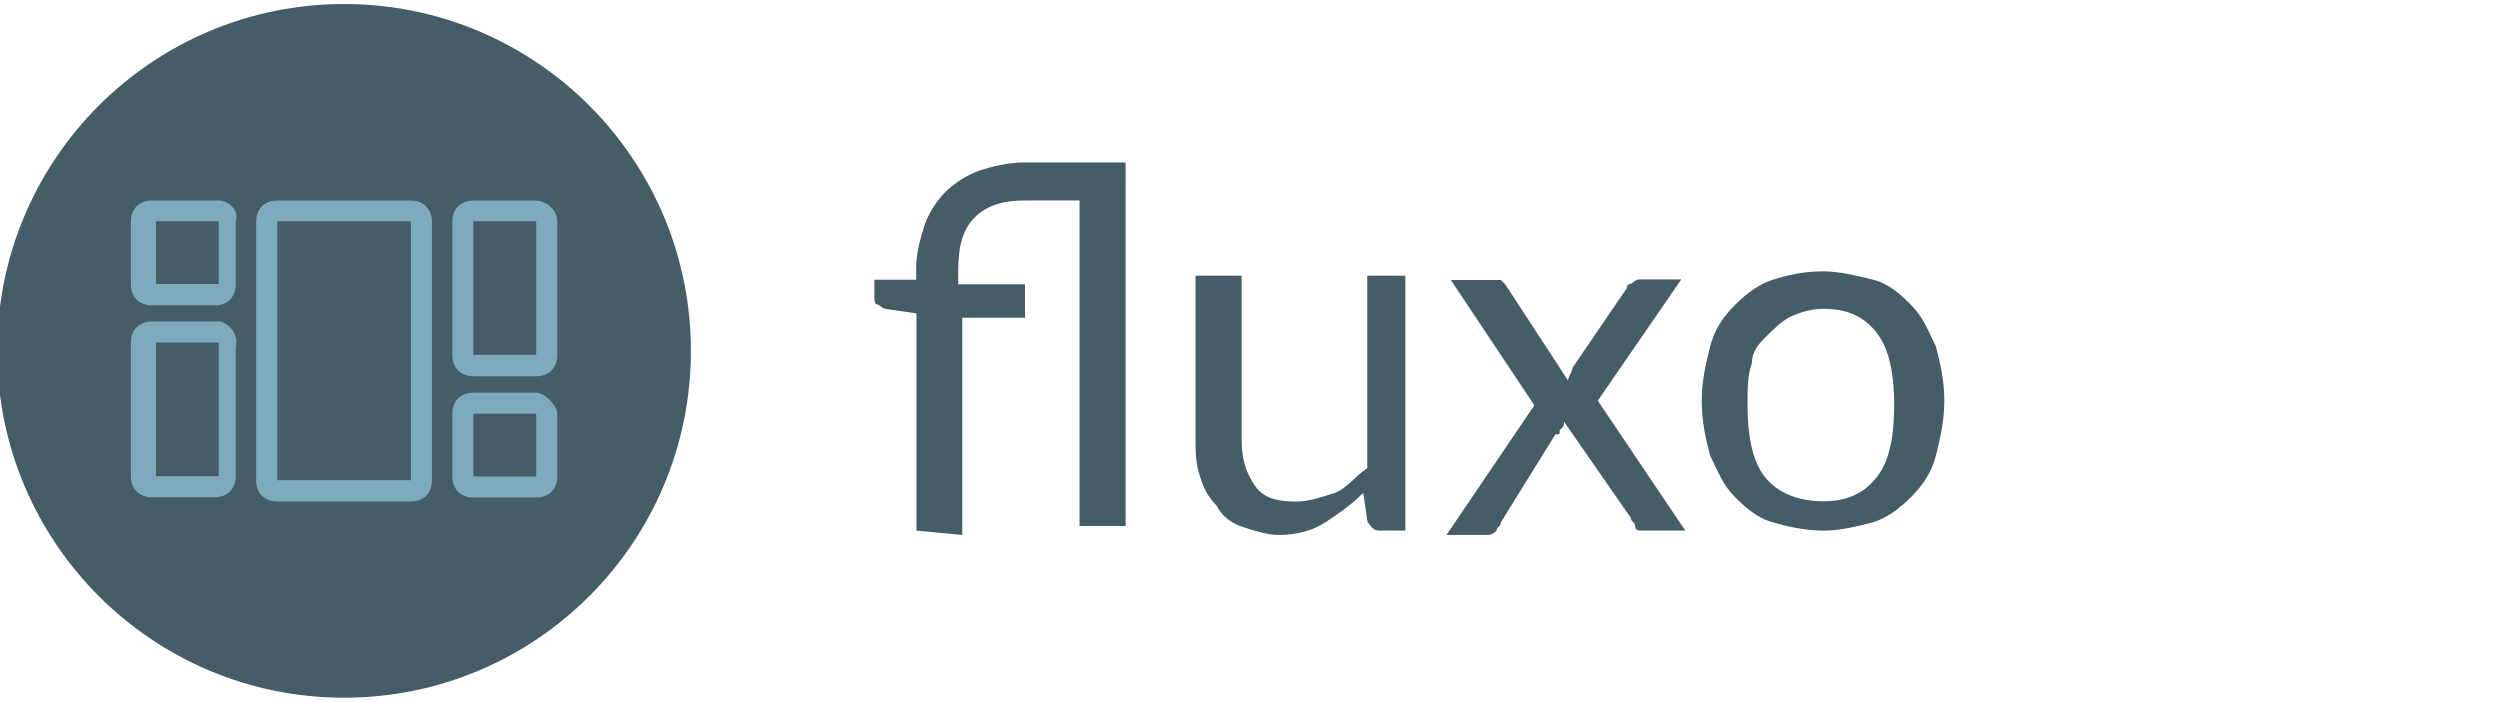
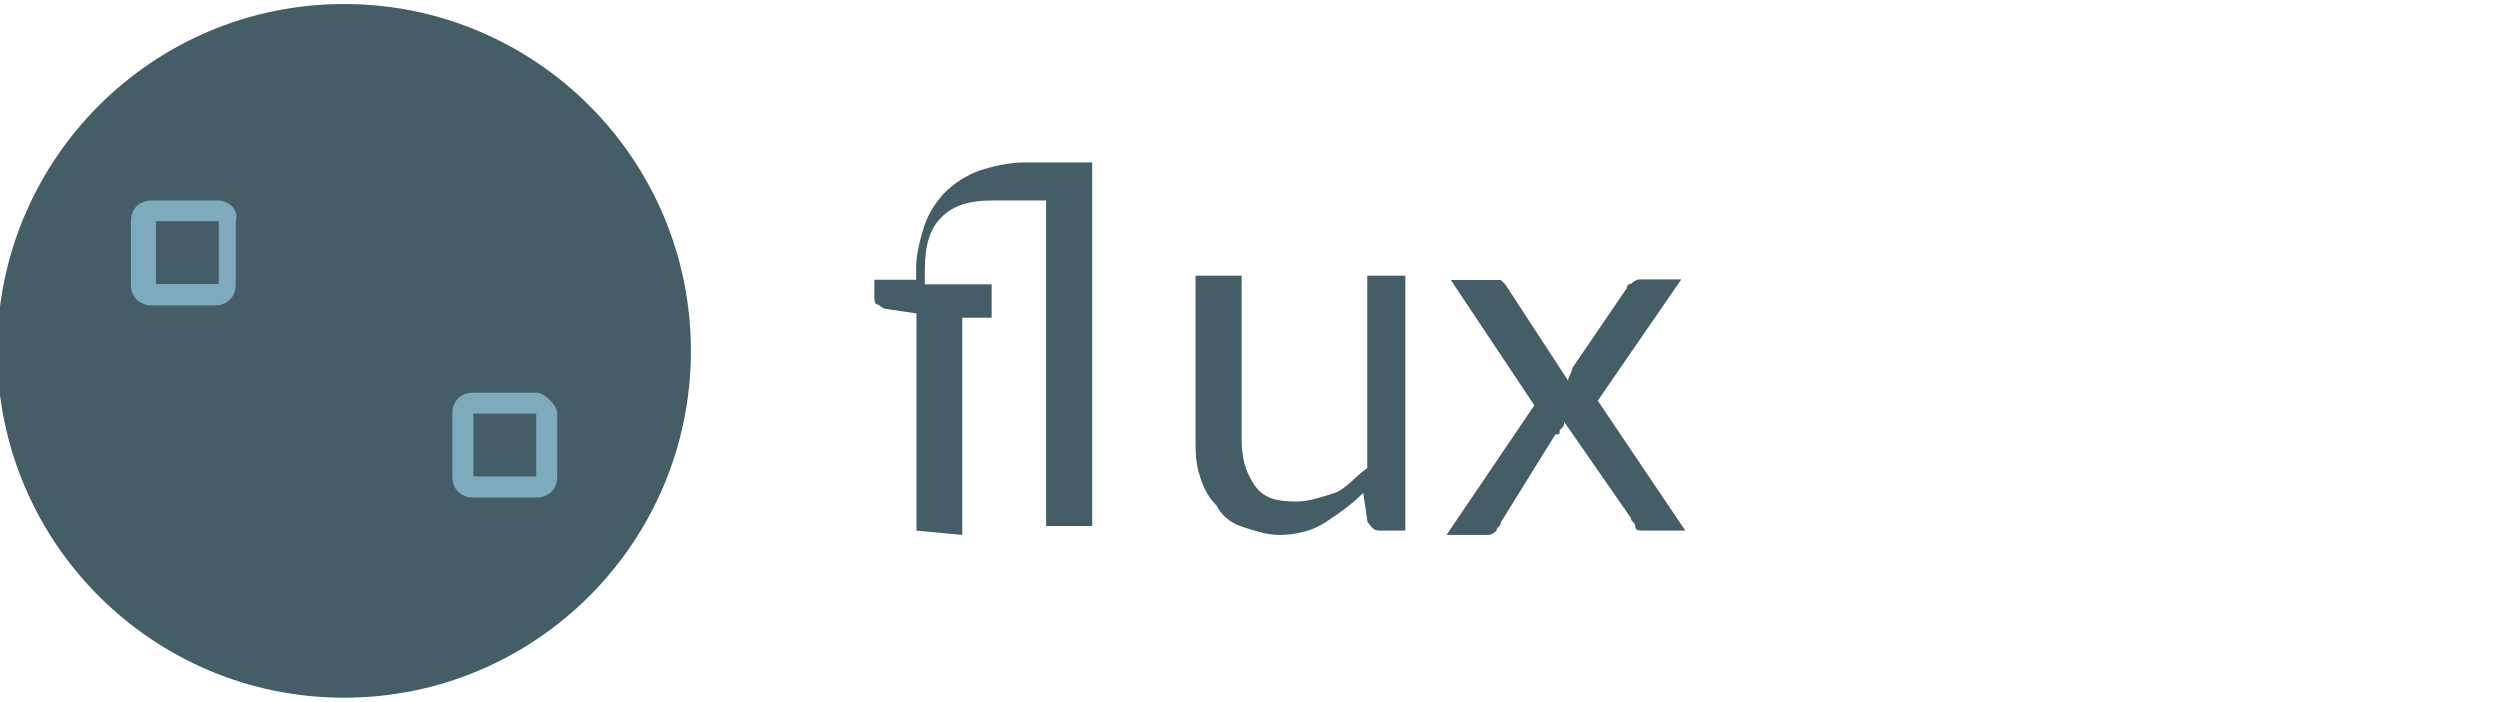
<svg xmlns="http://www.w3.org/2000/svg" version="1.1" id="Ebene_1" x="0px" y="0px" viewBox="0 0 808 226.8" style="enable-background:new 0 0 808 226.8;" xml:space="preserve">
  <style type="text/css">
	.st0{fill:#445D67;}
	.st1{fill:#7DABBD;}
</style>
  <g>
    <g>
-       <path class="st0" d="M296.2,171.5v-70.2l-9.5-1.4c-1.4,0-2.7-1.4-2.7-1.4c-1.4,0-1.4-1.4-1.4-2.7v-5.4h13.5v-4.1    c0-4.1,1.4-9.5,2.7-13.5c1.4-4.1,4.1-8.1,6.8-10.8s6.8-5.4,10.8-6.8c4.1-1.4,9.5-2.7,14.9-2.7c4.1,0,8.1,0,12.2,0s8.1,0,10.8,0    h9.5V170h-14.9V64.8c-2.7,0-5.4,0-9.5,0c-2.7,0-5.4,0-8.1,0c-6.8,0-12.2,1.4-16.2,5.4c-4.1,4.1-5.4,9.5-5.4,17.6v4.1h21.6v10.8    H311v70.2L296.2,171.5L296.2,171.5z" />
+       <path class="st0" d="M296.2,171.5v-70.2l-9.5-1.4c-1.4,0-2.7-1.4-2.7-1.4c-1.4,0-1.4-1.4-1.4-2.7v-5.4h13.5v-4.1    c0-4.1,1.4-9.5,2.7-13.5c1.4-4.1,4.1-8.1,6.8-10.8s6.8-5.4,10.8-6.8c4.1-1.4,9.5-2.7,14.9-2.7c4.1,0,8.1,0,12.2,0h9.5V170h-14.9V64.8c-2.7,0-5.4,0-9.5,0c-2.7,0-5.4,0-8.1,0c-6.8,0-12.2,1.4-16.2,5.4c-4.1,4.1-5.4,9.5-5.4,17.6v4.1h21.6v10.8    H311v70.2L296.2,171.5L296.2,171.5z" />
      <path class="st0" d="M454.2,89.1v82.4h-8.1c-2.7,0-2.7-1.4-4.1-2.7l-1.4-9.5c-4.1,4.1-8.1,6.8-12.2,9.5c-4.1,2.7-9.5,4.1-14.9,4.1    c-4.1,0-8.1-1.4-12.2-2.7c-4.1-1.4-6.8-4.1-8.1-6.8c-2.7-2.7-4.1-5.4-5.4-9.5c-1.4-4.1-1.4-8.1-1.4-12.2V89.1h14.9v52.7    c0,6.8,1.4,10.8,4.1,14.9c2.7,4.1,6.8,5.4,13.5,5.4c4.1,0,8.1-1.4,12.2-2.7c4.1-1.4,6.8-5.4,10.8-8.1V89.1H454.2z" />
      <path class="st0" d="M544.7,171.5h-13.5c-1.4,0-2.7,0-2.7-1.4s-1.4-1.4-1.4-2.7l-21.6-31.1c0,1.4,0,1.4-1.4,2.7    c0,1.4,0,1.4-1.4,1.4l-17.6,28.4c0,1.4-1.4,1.4-1.4,2.7c0,0-1.4,1.4-2.7,1.4h-13.5l28.4-41.9l-27-40.5h13.5c1.4,0,2.7,0,2.7,0    l1.4,1.4l20.3,31.1c0-1.4,1.4-2.7,1.4-4.1l17.6-25.8c0-1.4,1.4-1.4,1.4-1.4s1.4-1.4,2.7-1.4h13.5l-27,39.2L544.7,171.5z" />
-       <path class="st0" d="M589.2,87.7c5.4,0,10.8,1.4,16.2,2.7s9.5,5.4,12.2,8.1c4.1,4.1,5.4,8.1,8.1,13.5c1.4,5.4,2.7,10.8,2.7,17.6    c0,6.8-1.4,12.2-2.7,17.6c-1.4,5.4-4.1,9.5-8.1,13.5c-4.1,4.1-8.1,6.8-12.2,8.1c-5.4,1.4-10.8,2.7-16.2,2.7s-12.2-1.4-16.2-2.7    c-5.4-1.4-9.5-5.4-12.2-8.1c-4.1-4.1-5.4-8.1-8.1-13.5c-1.4-5.4-2.7-10.8-2.7-17.6s1.4-12.2,2.7-17.6c1.4-5.4,4.1-9.5,8.1-13.5    c4.1-4.1,8.1-6.8,12.2-8.1S582.5,87.7,589.2,87.7z M589.2,162c8.1,0,13.5-2.7,17.6-8.1c4.1-5.4,5.4-13.5,5.4-23s-1.4-17.6-5.4-23    s-9.5-8.1-17.6-8.1c-4.1,0-8.1,1.4-10.8,2.7c-2.7,1.4-5.4,4.1-8.1,6.8c-1.4,1.4-4.1,4.1-4.1,8.1c-1.4,4.1-1.4,8.1-1.4,13.5    c0,9.5,1.4,17.6,5.4,23C574.4,159.3,581.1,162,589.2,162z" />
    </g>
    <circle class="st0" cx="111.2" cy="113.4" r="112.1" />
    <g>
      <g>
-         <path class="st1" d="M132.8,71.5L132.8,71.5v83.7H89.6V71.5H132.8 M132.8,64.8H89.6c-4.1,0-6.8,2.7-6.8,6.8v83.7     c0,4.1,2.7,6.8,6.8,6.8h43.2c4.1,0,6.8-2.7,6.8-6.8V71.5C139.5,67.5,136.8,64.8,132.8,64.8L132.8,64.8z" />
-       </g>
+         </g>
      <g>
-         <path class="st1" d="M173.3,71.5L173.3,71.5v43.2H153V71.5H173.3 M173.3,64.8H153c-4.1,0-6.8,2.7-6.8,6.8v43.2     c0,4.1,2.7,6.8,6.8,6.8h20.3c4.1,0,6.8-2.7,6.8-6.8V71.5C180.1,67.5,176,64.8,173.3,64.8L173.3,64.8z" />
-       </g>
+         </g>
      <g>
-         <path class="st1" d="M70.7,110.7L70.7,110.7v43.2H50.4v-43.2H70.7 M70.7,103.9H49.1c-4.1,0-6.8,2.7-6.8,6.8v43.2     c0,4.1,2.7,6.8,6.8,6.8h20.3c4.1,0,6.8-2.7,6.8-6.8V112C77.4,108,73.4,103.9,70.7,103.9L70.7,103.9z" />
-       </g>
+         </g>
      <g>
        <path class="st1" d="M70.7,71.5L70.7,71.5v20.3H50.4V71.5H70.7 M70.7,64.8H49.1c-4.1,0-6.8,2.7-6.8,6.8v20.3     c0,4.1,2.7,6.8,6.8,6.8h20.3c4.1,0,6.8-2.7,6.8-6.8V71.5C77.4,67.5,73.4,64.8,70.7,64.8L70.7,64.8z" />
      </g>
      <g>
        <path class="st1" d="M173.3,133.7L173.3,133.7V154H153v-20.3H173.3 M173.3,126.9H153c-4.1,0-6.8,2.7-6.8,6.8V154     c0,4.1,2.7,6.8,6.8,6.8h20.3c4.1,0,6.8-2.7,6.8-6.8v-20.3C180.1,131,176,126.9,173.3,126.9L173.3,126.9z" />
      </g>
    </g>
  </g>
</svg>